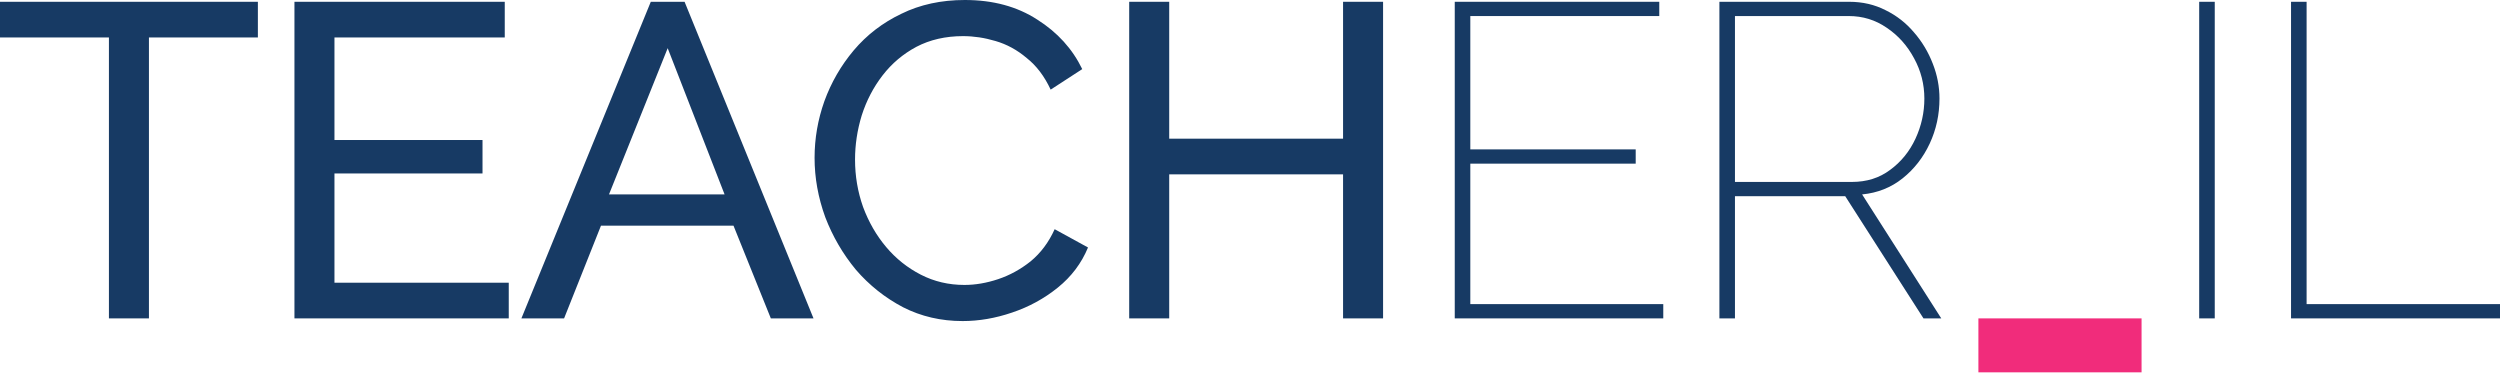
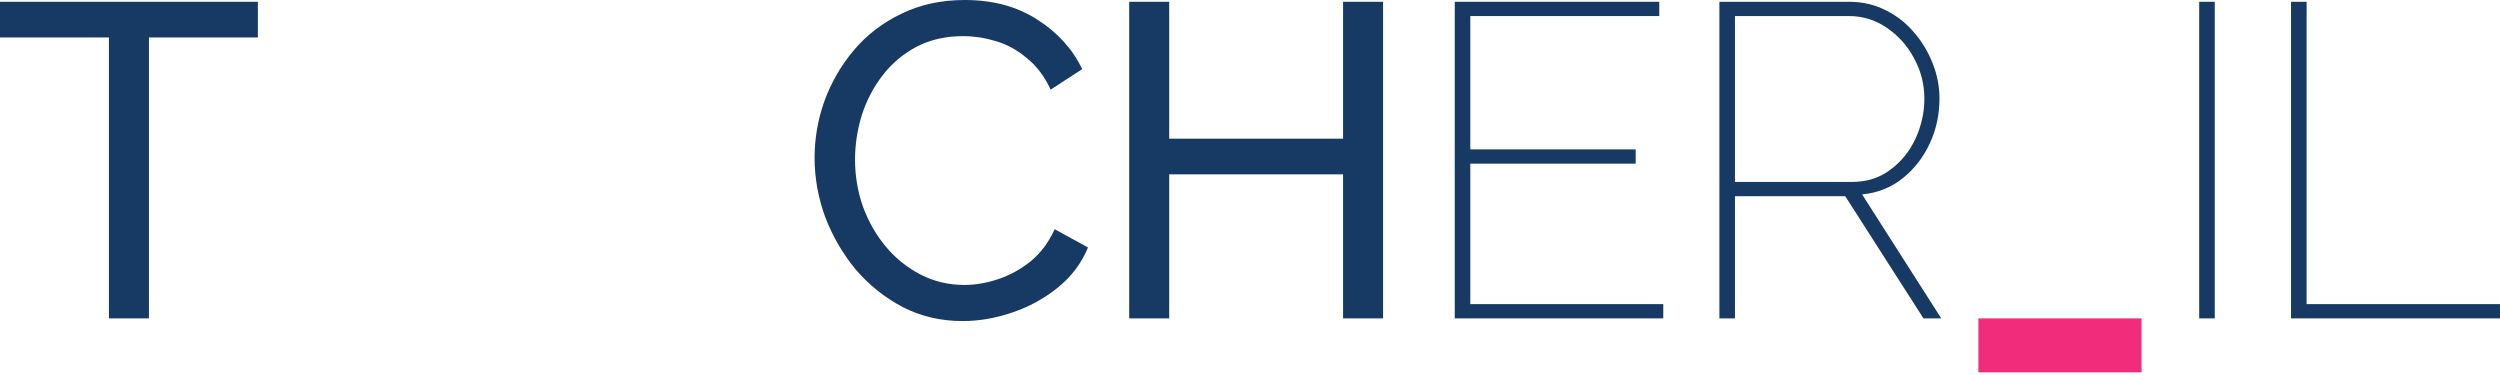
<svg xmlns="http://www.w3.org/2000/svg" width="200" height="30" viewBox="0 0 200 30" fill="none">
  <path d="M20.63 2.997H11.915V25.471H8.714V2.997H0V0.143H20.63V2.997Z" fill="#173A64" />
-   <path d="M40.7 22.617V25.471H23.556V0.143H40.38V2.997H26.757V11.201H38.601V13.877H26.757V22.617H40.7Z" fill="#173A64" />
-   <path d="M52.063 0.143H54.766L65.081 25.471H61.667L58.679 18.051H48.079L45.127 25.471H41.712L52.063 0.143ZM57.967 15.554L53.415 3.853L48.719 15.554H57.967Z" fill="#173A64" />
  <path d="M65.166 12.628C65.166 11.082 65.427 9.572 65.949 8.098C66.494 6.6 67.277 5.244 68.296 4.031C69.34 2.794 70.608 1.819 72.102 1.106C73.596 0.369 75.291 0 77.189 0C79.441 0 81.374 0.523 82.986 1.57C84.599 2.592 85.796 3.912 86.579 5.529L84.053 7.17C83.555 6.1 82.915 5.256 82.132 4.638C81.374 3.995 80.544 3.544 79.643 3.282C78.765 3.02 77.9 2.89 77.046 2.89C75.647 2.89 74.402 3.175 73.311 3.746C72.244 4.316 71.343 5.077 70.608 6.029C69.873 6.98 69.316 8.05 68.936 9.239C68.581 10.405 68.403 11.582 68.403 12.771C68.403 14.079 68.616 15.339 69.043 16.552C69.494 17.765 70.11 18.835 70.893 19.763C71.675 20.691 72.6 21.428 73.667 21.975C74.734 22.522 75.896 22.795 77.153 22.795C78.03 22.795 78.931 22.641 79.856 22.331C80.781 22.022 81.646 21.547 82.453 20.905C83.259 20.239 83.899 19.383 84.373 18.336L87.041 19.799C86.519 21.059 85.713 22.129 84.622 23.009C83.532 23.889 82.31 24.555 80.959 25.007C79.631 25.459 78.315 25.685 77.011 25.685C75.28 25.685 73.691 25.316 72.244 24.579C70.798 23.818 69.541 22.819 68.474 21.582C67.431 20.322 66.613 18.919 66.02 17.373C65.451 15.803 65.166 14.222 65.166 12.628Z" fill="#173A64" />
  <path d="M110.646 0.143V25.471H107.445V13.948H93.537V25.471H90.336V0.143H93.537V11.094H107.445V0.143H110.646Z" fill="#173A64" />
  <path d="M133.062 24.329V25.471H116.38V0.143H132.742V1.284H117.625V11.951H130.856V13.092H117.625V24.329H133.062Z" fill="#173A64" />
  <path d="M137.552 25.471V0.143H147.938C149.005 0.143 149.977 0.369 150.854 0.82C151.732 1.249 152.491 1.843 153.131 2.604C153.771 3.341 154.269 4.174 154.625 5.101C154.98 6.005 155.158 6.933 155.158 7.884C155.158 9.168 154.897 10.369 154.376 11.487C153.854 12.605 153.131 13.532 152.206 14.269C151.281 15.007 150.202 15.435 148.969 15.554L155.301 25.471H153.878L147.618 15.696H138.797V25.471H137.552ZM138.797 14.555H148.151C149.337 14.555 150.357 14.234 151.21 13.591C152.088 12.949 152.763 12.117 153.238 11.094C153.712 10.072 153.949 9.002 153.949 7.884C153.949 6.742 153.676 5.672 153.131 4.673C152.586 3.651 151.85 2.83 150.926 2.212C150.025 1.593 149.017 1.284 147.902 1.284H138.797V14.555Z" fill="#173A64" />
  <path d="M158.272 29.787V25.471H171.325V29.787H158.272Z" fill="#F12C7B" />
  <path d="M175.935 25.471V0.143H177.18V25.471H175.935Z" fill="#173A64" />
  <path d="M183.283 25.471V0.143H184.528V24.329H200V25.471H183.283Z" fill="#173A64" />
</svg>